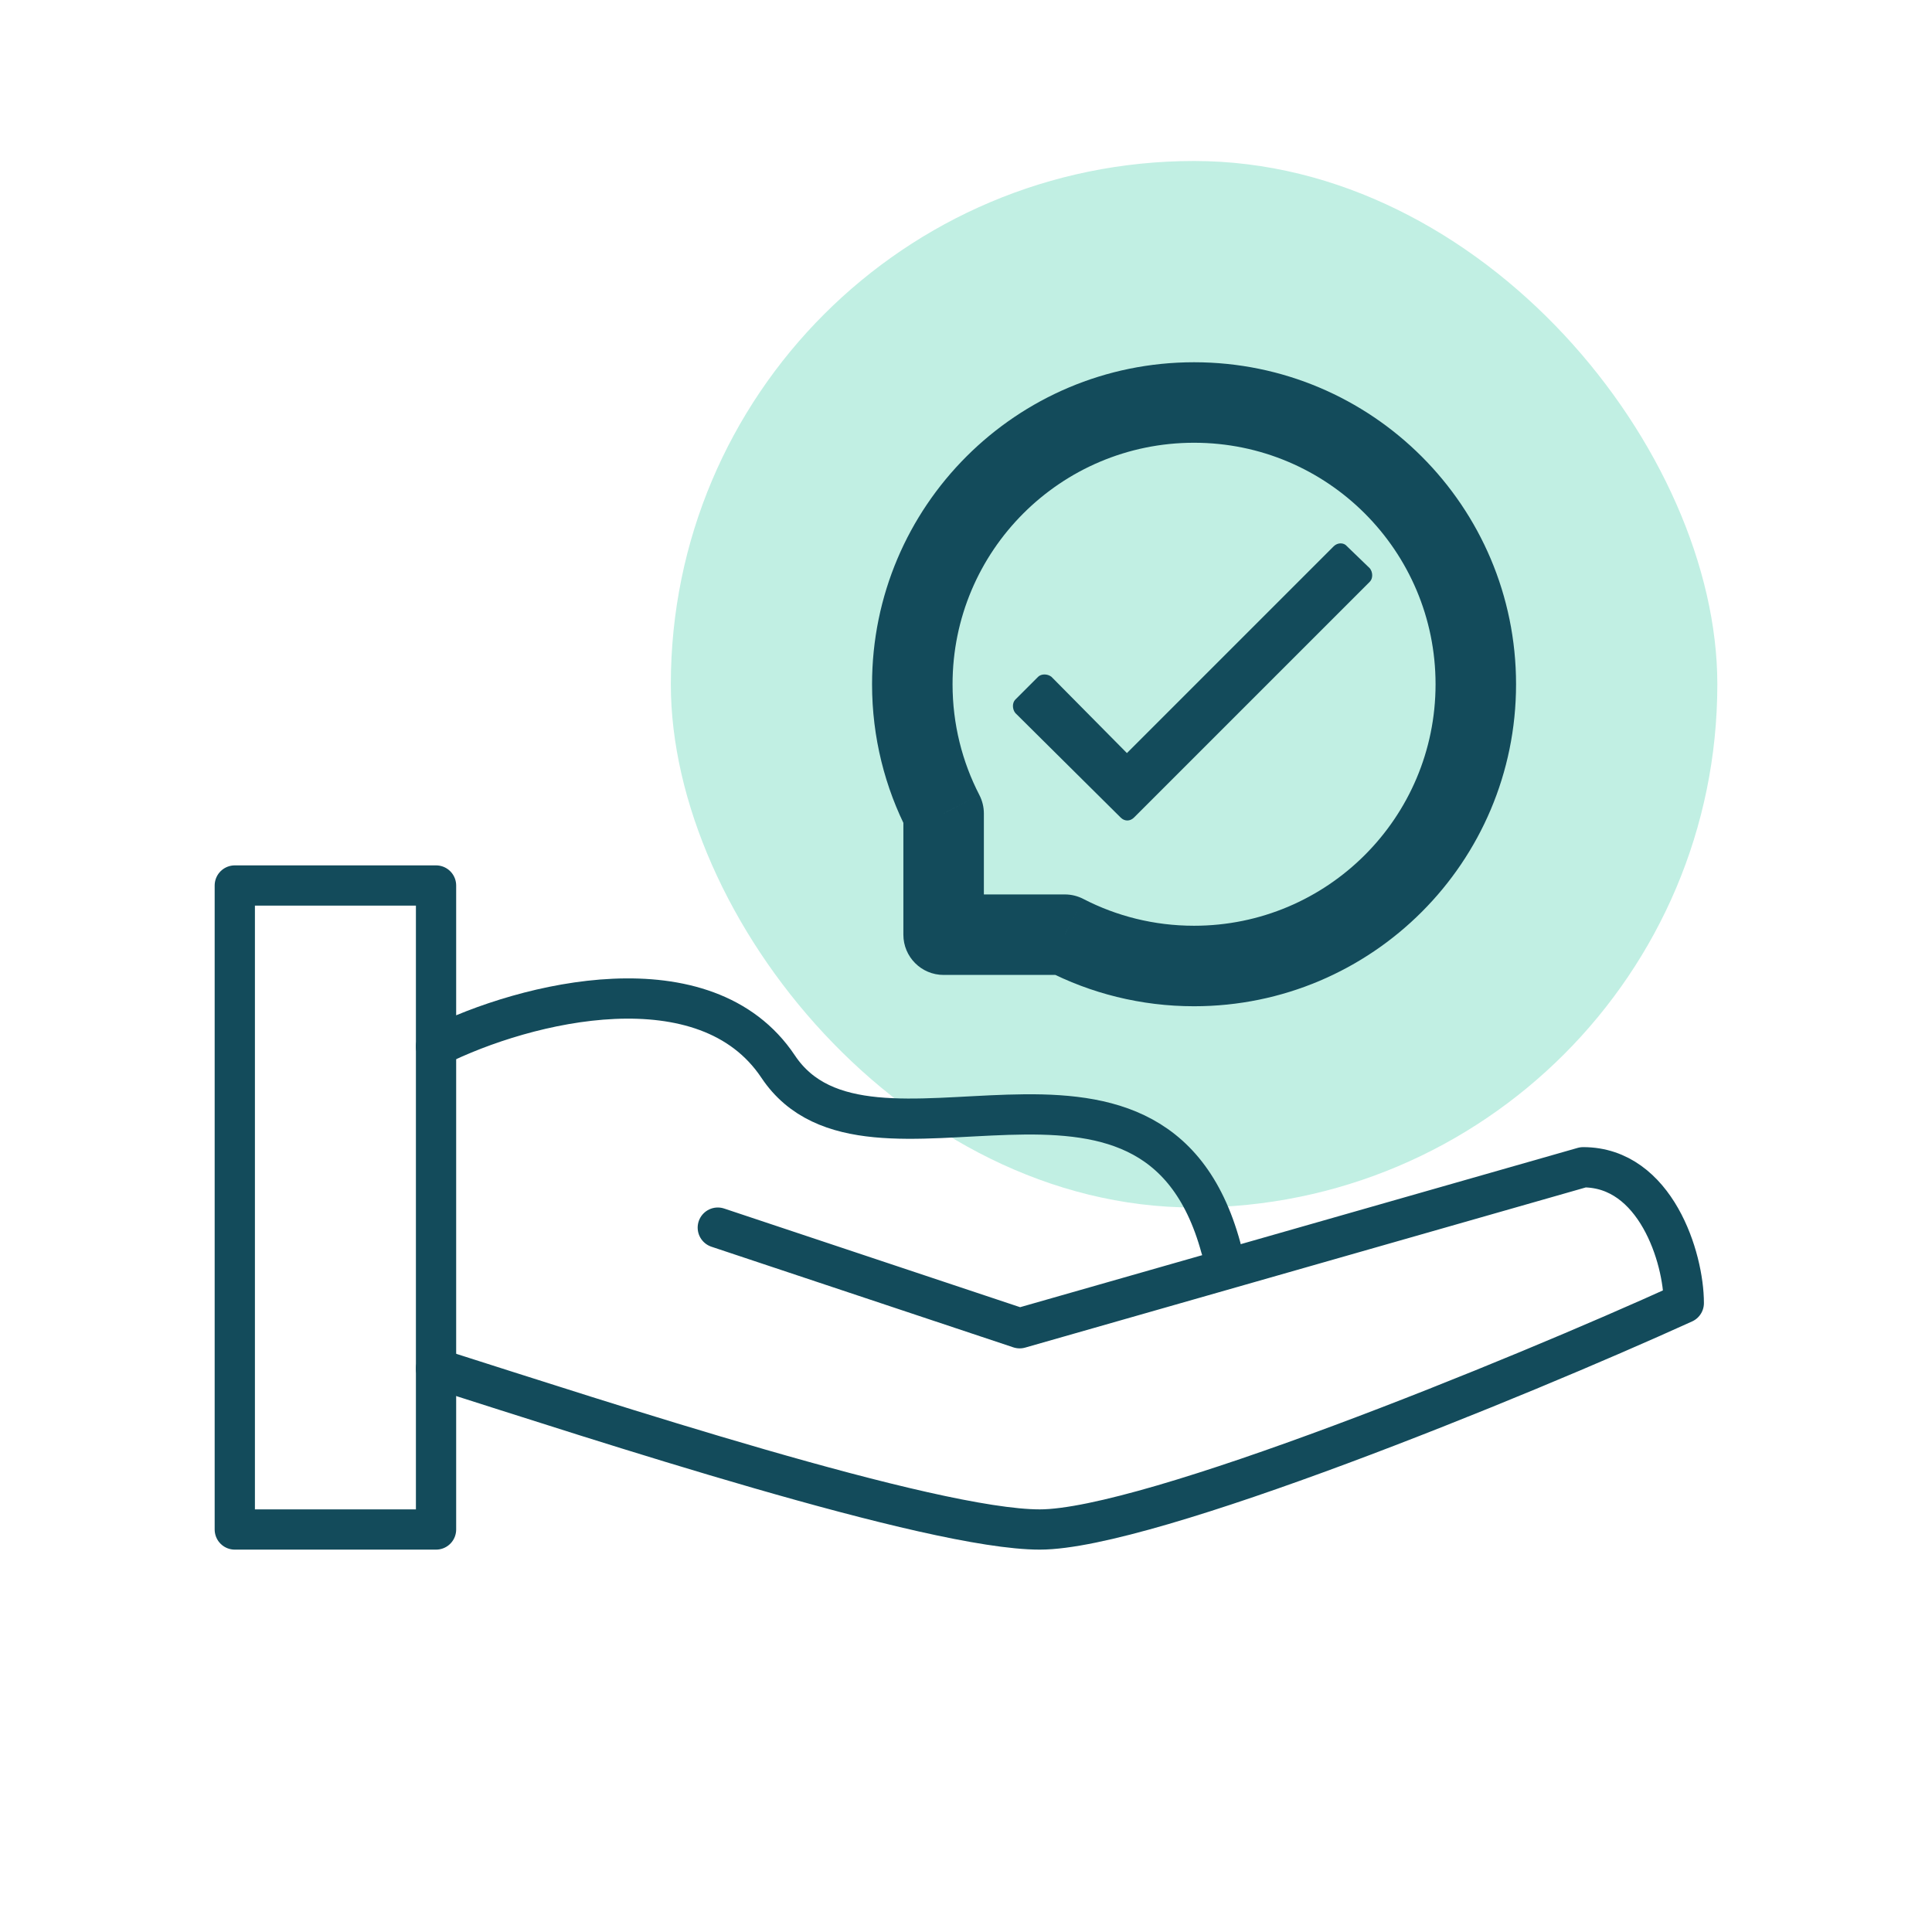
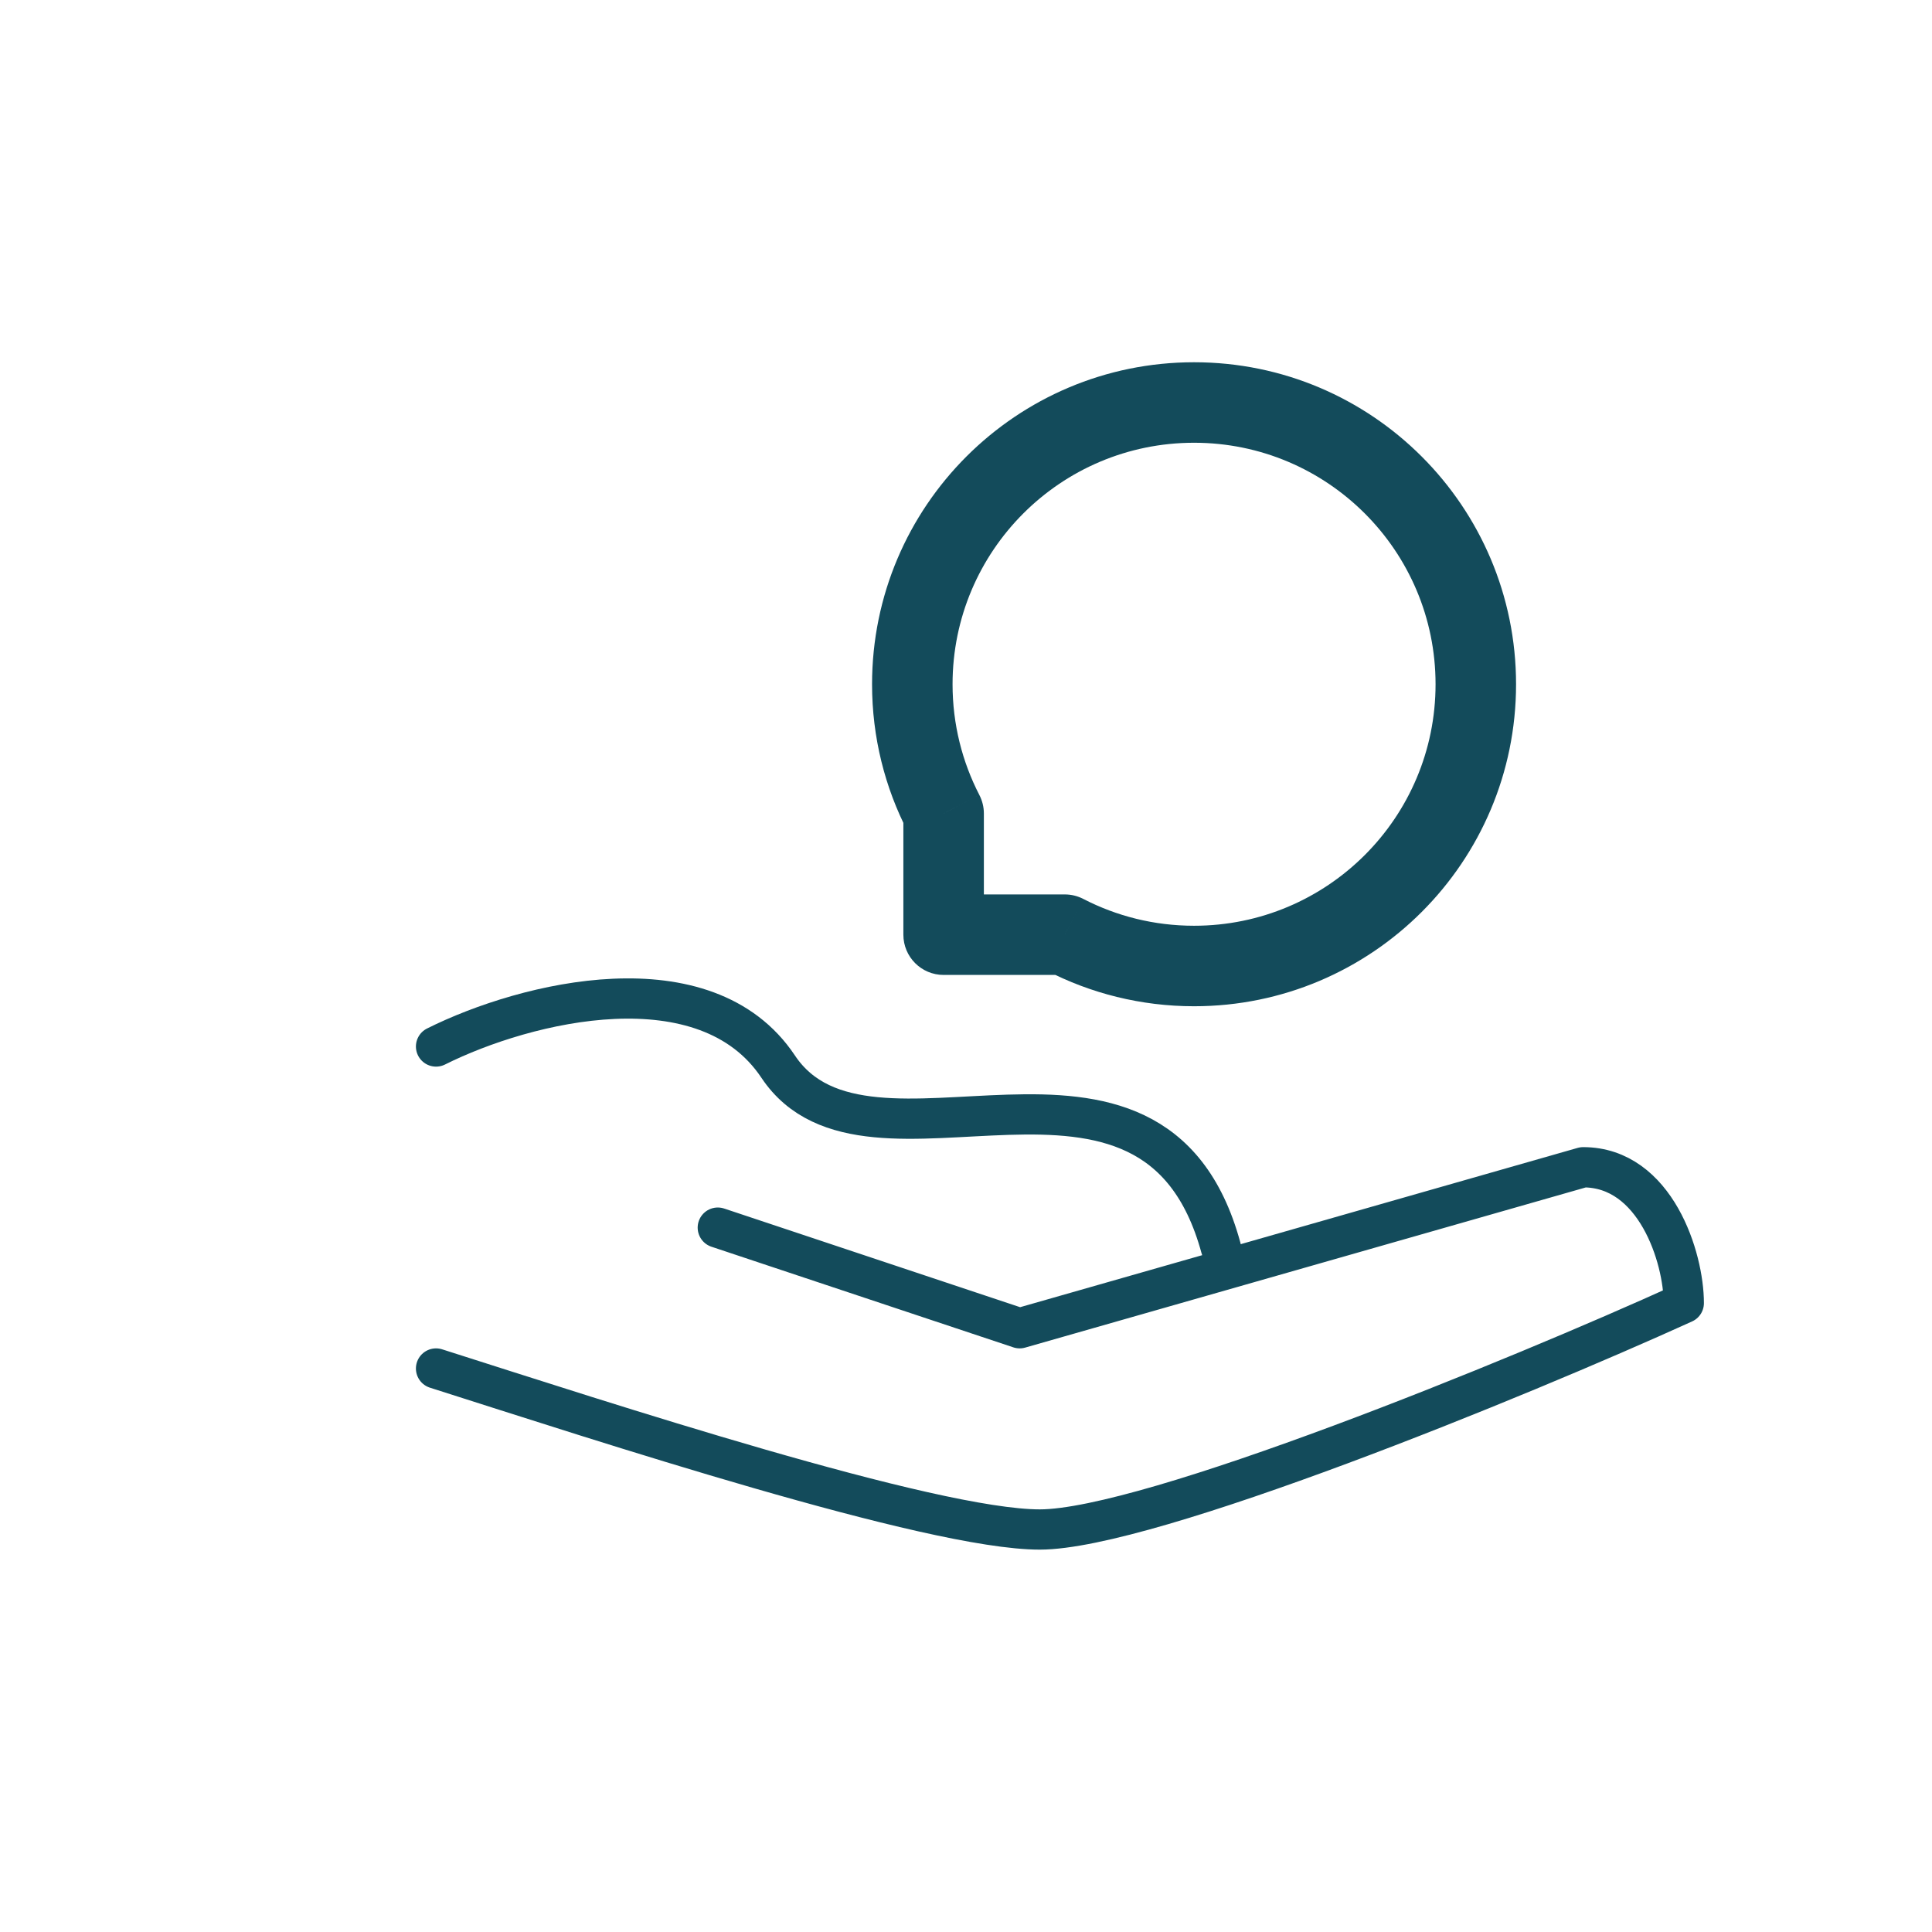
<svg xmlns="http://www.w3.org/2000/svg" width="72" height="72" viewBox="0 0 72 72" fill="none">
-   <rect x="25" y="6" width="39" height="39" rx="19.5" fill="#C1EFE3" />
  <mask id="path-2-outside-1_2394_12087" maskUnits="userSpaceOnUse" x="31.999" y="13" width="25" height="25" fill="black">
    <rect fill="white" x="31.999" y="13" width="25" height="25" />
-     <path fill-rule="evenodd" clip-rule="evenodd" d="M44.499 36C50.298 36 54.999 31.299 54.999 25.5C54.999 19.701 50.298 15 44.499 15C38.7 15 33.999 19.701 33.999 25.5C33.999 27.236 34.42 28.873 35.166 30.316V34.833H39.684C41.126 35.579 42.763 36 44.499 36Z" />
  </mask>
  <path d="M35.166 30.316H36.666C36.666 30.076 36.608 29.84 36.498 29.627L35.166 30.316ZM35.166 34.833H33.666C33.666 35.662 34.337 36.333 35.166 36.333V34.833ZM39.684 34.833L40.373 33.501C40.16 33.391 39.924 33.333 39.684 33.333V34.833ZM53.499 25.5C53.499 30.471 49.469 34.5 44.499 34.5V37.5C51.126 37.5 56.499 32.127 56.499 25.5H53.499ZM44.499 16.5C49.469 16.5 53.499 20.529 53.499 25.5H56.499C56.499 18.873 51.126 13.5 44.499 13.5V16.5ZM35.499 25.5C35.499 20.529 39.528 16.5 44.499 16.5V13.5C37.872 13.5 32.499 18.873 32.499 25.5H35.499ZM36.498 29.627C35.86 28.392 35.499 26.99 35.499 25.5H32.499C32.499 27.481 32.98 29.354 33.834 31.004L36.498 29.627ZM36.666 34.833V30.316H33.666V34.833H36.666ZM39.684 33.333H35.166V36.333H39.684V33.333ZM44.499 34.5C43.009 34.5 41.607 34.139 40.373 33.501L38.995 36.166C40.645 37.019 42.518 37.5 44.499 37.5V34.5Z" fill="#134B5B" mask="url(#path-2-outside-1_2394_12087)" />
-   <path d="M49.702 20.36C49.849 20.213 50.083 20.213 50.2 20.36L51.05 21.18C51.167 21.327 51.167 21.561 51.05 21.678L42.261 30.467C42.114 30.614 41.909 30.614 41.763 30.467L37.837 26.571C37.72 26.424 37.72 26.19 37.837 26.073L38.687 25.223C38.804 25.106 39.038 25.106 39.185 25.223L41.997 28.065L49.702 20.36Z" fill="#134B5B" />
  <path d="M16.25 39C19.625 37.313 26.3 35.7 29 39.75C32.375 44.813 42.969 37.219 45.5 46.5M16.25 51C22.438 52.969 34.7 57 38.75 57C42.8 57 56.562 51.375 62.75 48.563C62.75 46.875 61.7 43.5 59 43.5C59 43.5 43.906 47.812 38 49.5L26.75 45.75" stroke="#134B5B" stroke-width="1.5" stroke-linecap="round" stroke-linejoin="round" />
-   <path d="M8.75 57H16.25V33H8.75V57Z" stroke="#134B5B" stroke-width="1.5" stroke-linecap="round" stroke-linejoin="round" />
</svg>